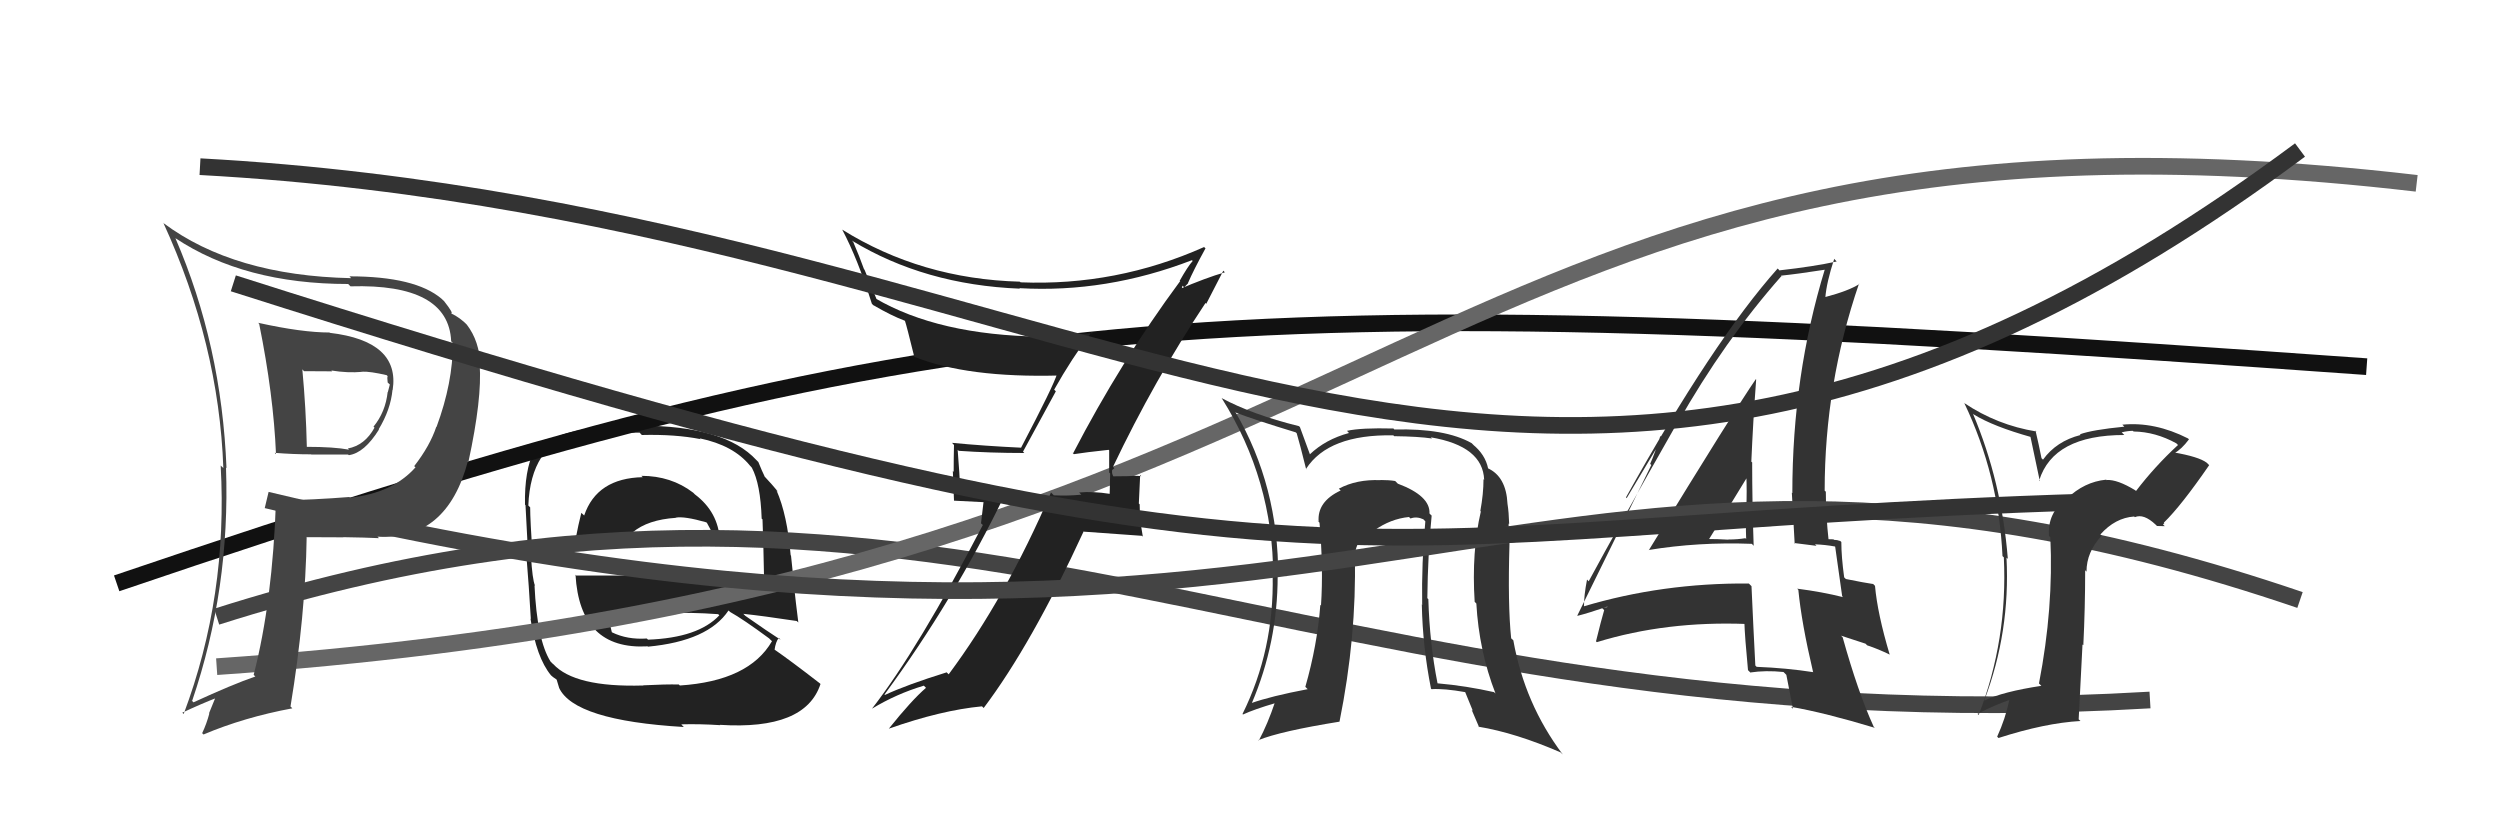
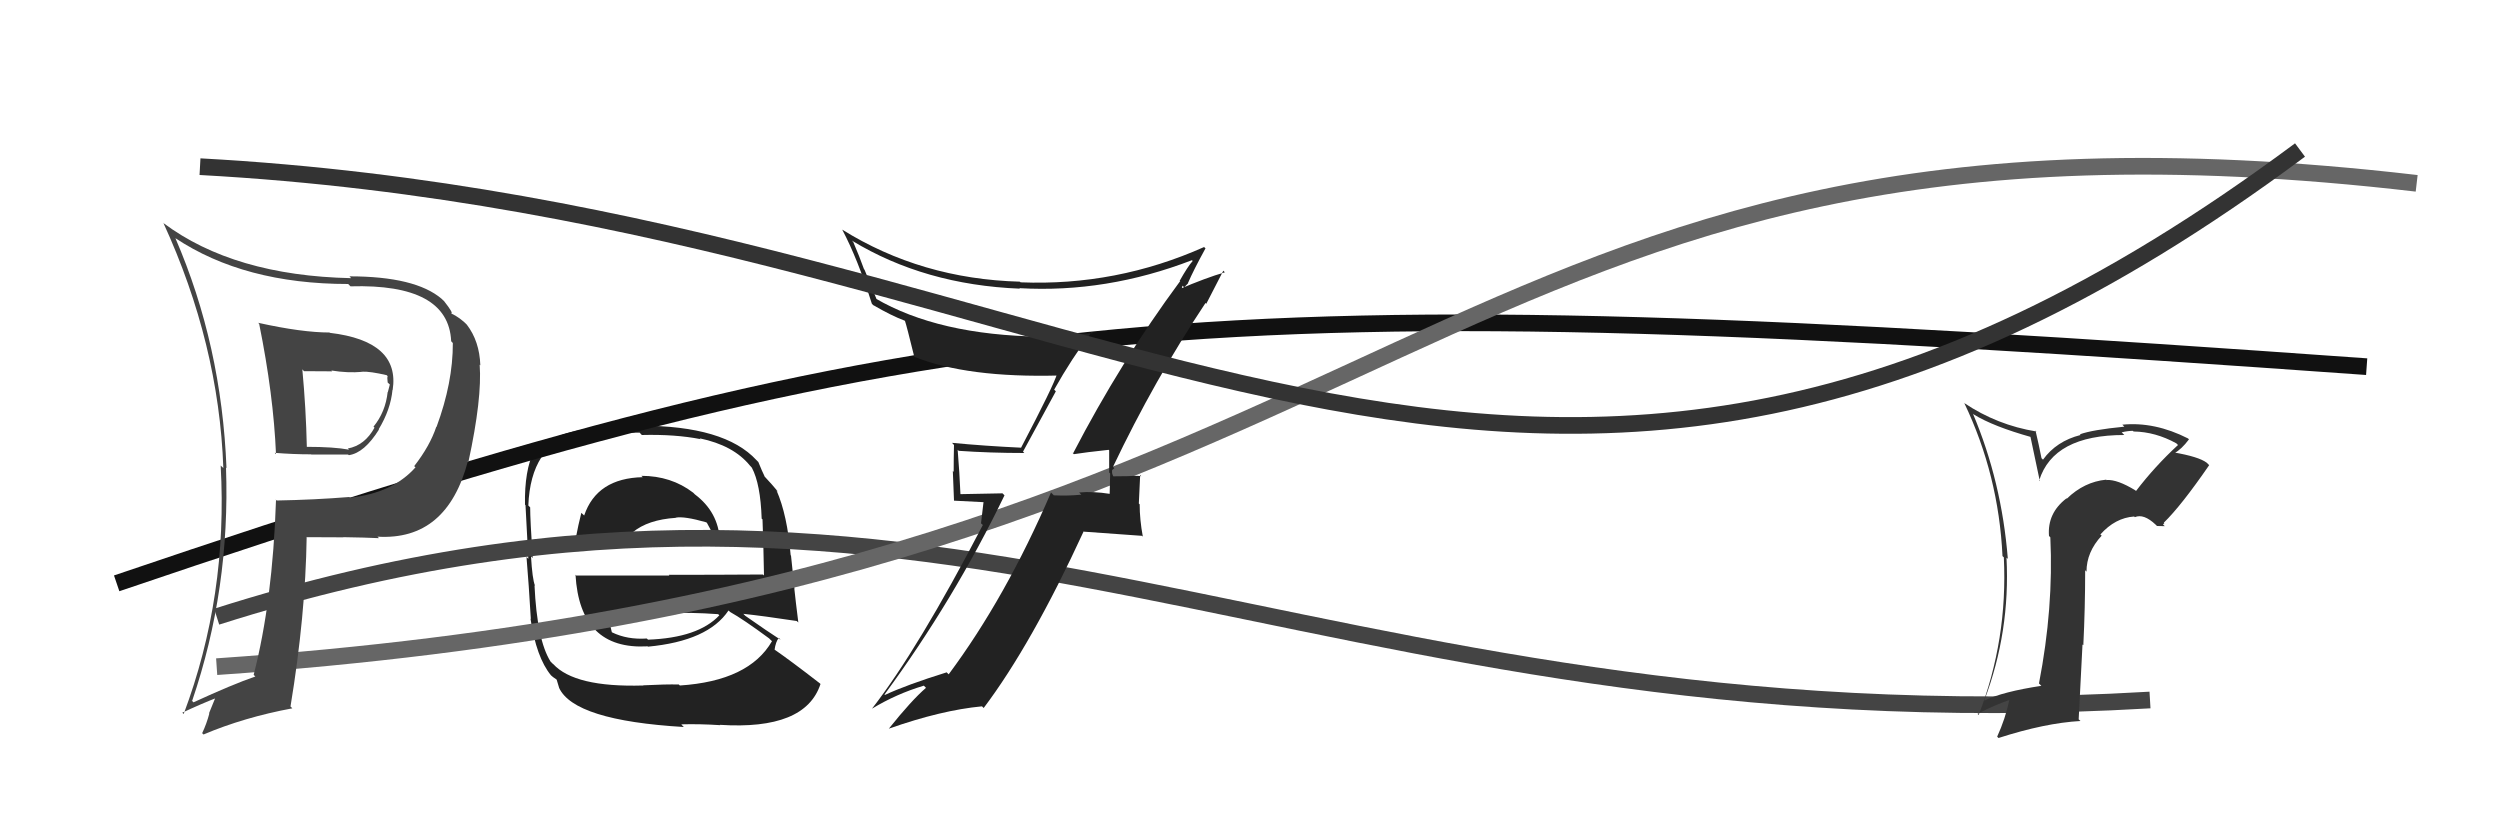
<svg xmlns="http://www.w3.org/2000/svg" width="150" height="50" viewBox="0,0,150,50">
  <path fill="#222" d="M38.61 28.67L38.54 28.60L38.57 28.63Q35.81 28.69 35.05 30.93L34.90 30.79L34.88 30.77Q34.69 31.53 34.57 32.17L34.57 32.17L34.56 32.16Q37.21 32.41 38.85 32.41L38.88 32.45L38.90 32.46Q40.57 32.50 43.16 32.39L43.10 32.32L43.19 32.41Q43.10 30.72 41.69 29.66L41.70 29.67L41.59 29.56Q40.27 28.55 38.48 28.55ZM38.61 41.16L38.70 41.25L38.58 41.13Q34.48 41.25 33.19 39.84L33.19 39.85L33.03 39.69Q32.22 38.39 32.07 35.11L32.07 35.12L32.10 35.14Q31.94 34.75 31.86 33.38L32.01 33.53L31.96 33.48Q31.81 31.16 31.81 30.44L31.84 30.47L31.70 30.33Q31.77 28.53 32.49 27.43L32.44 27.38L32.45 27.38Q33.94 26.06 36.91 26.06L36.82 25.97L38.38 25.96L38.51 26.10Q40.52 26.05 42.04 26.35L42.09 26.40L41.98 26.30Q44.01 26.72 45.00 27.94L45.03 27.97L45.11 28.06Q45.63 29.03 45.70 31.12L45.76 31.17L45.75 31.17Q45.80 32.36 45.84 34.53L45.83 34.52L45.78 34.47Q42.91 34.49 40.13 34.49L40.16 34.53L34.57 34.53L34.53 34.48Q34.79 39.01 38.86 38.78L38.77 38.69L38.88 38.80Q42.49 38.46 43.71 36.63L43.81 36.72L43.81 36.72Q44.57 37.14 46.17 38.32L46.16 38.32L46.32 38.47Q44.94 40.86 40.79 41.13L40.72 41.06L40.73 41.07Q39.95 41.05 38.58 41.12ZM40.92 43.51L40.92 43.51L40.88 43.46Q41.99 43.43 43.21 43.51L43.27 43.58L43.19 43.49Q48.32 43.82 49.23 41.04L49.11 40.92L49.19 41.00Q47.45 39.65 46.35 38.89L46.34 38.88L46.47 39.01Q46.54 38.50 46.73 38.27L46.86 38.41L46.84 38.39Q46.09 37.91 44.72 36.95L44.70 36.93L44.60 36.83Q45.75 36.95 47.80 37.26L47.86 37.31L47.90 37.35Q47.73 36.00 47.66 35.32L47.67 35.34L47.46 33.33L47.44 33.32Q47.24 30.90 46.59 29.42L46.69 29.52L46.68 29.50Q46.39 29.14 45.82 28.53L45.81 28.52L45.88 28.59Q45.73 28.29 45.50 27.72L45.34 27.56L45.39 27.61Q43.48 25.54 38.41 25.54L38.46 25.59L36.85 25.66L36.85 25.66Q33.56 25.61 32.12 27.09L32.00 26.97L32.05 27.02Q31.46 28.23 31.50 30.28L31.43 30.21L31.53 30.31Q31.59 31.28 31.70 33.53L31.59 33.42L31.59 33.42Q31.73 35.08 31.85 37.14L31.89 37.17L31.83 37.12Q32.18 39.45 33.06 40.52L32.92 40.38L33.06 40.52Q33.16 40.62 33.35 40.74L33.40 40.78L33.55 41.28L33.54 41.26Q34.44 43.23 41.03 43.62ZM38.90 38.40L38.82 38.32L38.81 38.31Q37.64 38.39 36.72 37.94L36.81 38.03L36.71 37.93Q36.61 37.48 36.42 36.80L36.40 36.78L36.60 36.98Q38.25 36.84 39.85 36.84L39.76 36.75L39.80 36.79Q41.42 36.73 43.09 36.85L43.08 36.84L43.16 36.92Q41.89 38.27 38.88 38.38ZM40.42 30.94L40.50 31.02L40.54 31.06Q41.05 30.96 42.38 31.34L42.42 31.38L42.63 31.77L42.67 32.01L42.64 31.98Q41.18 32.00 40.27 31.96L40.35 32.05L40.40 32.09Q38.04 31.99 38.01 31.99L37.93 31.91L37.96 31.94Q38.87 31.18 40.55 31.07Z" />
  <path d="M7 35 C57 18,72 17,142 22" stroke="#111" fill="none" />
  <path d="M13 37 C57 23,78 45,129 42" stroke="#444" fill="none" />
  <path d="M13 40 C86 35,85 4,145 11" stroke="#666" fill="none" />
  <path fill="#222" d="M64.28 27.11L64.26 27.09L64.43 27.25Q65.12 27.14 66.52 26.99L66.60 27.07L66.55 27.02Q66.55 27.71 66.55 28.35L66.61 28.41L66.58 29.63L66.58 29.63Q65.58 29.47 64.74 29.55L64.76 29.56L64.88 29.68Q64.08 29.76 63.24 29.72L63.24 29.73L63.06 29.55Q60.35 35.85 56.92 40.46L56.94 40.48L56.80 40.34Q54.39 41.09 53.09 41.70L53.17 41.77L53.07 41.67Q57.23 36.01 60.27 29.72L60.15 29.60L57.57 29.65L57.63 29.71Q57.57 28.32 57.46 26.99L57.49 27.02L57.53 27.05Q59.40 27.18 61.46 27.18L61.38 27.10L63.35 23.48L63.25 23.38Q64.29 21.52 65.50 19.92L65.64 20.05L65.57 19.99Q64.01 20.14 62.41 20.14L62.35 20.08L62.48 20.20Q56.29 20.11 52.52 17.90L52.61 17.99L51.87 16.18L51.84 16.15Q51.57 15.39 51.19 14.51L51.13 14.46L51.12 14.44Q55.48 17.09 61.19 17.32L61.17 17.30L61.17 17.29Q66.38 17.59 71.52 15.61L71.55 15.65L71.56 15.66Q71.27 15.98 70.78 16.85L70.83 16.90L70.80 16.88Q67.24 21.69 64.38 27.21ZM72.38 18.23L72.38 18.22L73.40 16.24L73.49 16.34Q72.37 16.66 70.69 17.38L70.84 17.53L70.95 17.14L71.05 17.24Q71.18 17.11 71.29 16.99L71.13 16.82L71.28 16.98Q71.60 16.23 72.33 14.90L72.21 14.79L72.25 14.82Q66.98 17.17 61.24 16.94L61.20 16.91L61.19 16.90Q55.28 16.74 50.52 13.77L50.46 13.71L50.54 13.79Q51.47 15.55 52.31 18.22L52.40 18.32L52.40 18.31Q53.48 18.94 54.28 19.24L54.28 19.24L54.30 19.26Q54.40 19.55 54.86 21.42L54.76 21.32L54.84 21.40Q58.03 22.68 63.55 22.53L63.44 22.42L63.43 22.41Q63.24 23.10 61.26 26.87L61.19 26.79L61.25 26.86Q59.10 26.76 57.12 26.57L57.25 26.71L57.24 26.69Q57.22 27.43 57.22 28.31L57.17 28.26L57.24 30.04L59.01 30.13L58.86 31.40L58.97 31.50Q55.10 38.94 52.32 42.52L52.25 42.45L52.32 42.52Q53.79 41.63 55.43 41.14L55.43 41.14L55.56 41.27Q54.70 42.01 53.33 43.72L53.32 43.71L53.33 43.72Q56.48 42.61 58.92 42.38L58.93 42.39L59.02 42.48Q61.90 38.66 65.02 31.88L65.04 31.90L68.52 32.15L68.57 32.20Q68.38 31.17 68.38 30.26L68.33 30.21L68.41 28.50L68.48 28.57Q68.18 28.53 67.63 28.57L67.66 28.61L67.63 28.57Q67.04 28.58 66.78 28.58L66.80 28.60L66.81 28.61Q66.69 28.38 66.73 28.23L66.72 28.21L66.86 28.09L66.78 28.01Q69.25 22.82 72.33 18.18Z" />
-   <path fill="#333" d="M98.89 32.96L98.90 32.97L98.92 33.00Q101.90 32.51 105.10 32.63L105.14 32.66L105.22 32.75Q105.13 30.15 105.13 27.75L105.22 27.83L105.08 27.70Q105.18 25.33 105.37 22.77L105.30 22.70L105.35 22.75Q104.15 24.48 98.93 33.01ZM108.72 40.25L108.75 40.27L108.80 40.33Q107.19 40.08 105.40 40.01L105.24 39.85L105.32 39.93Q105.20 37.64 105.09 35.17L105.06 35.14L104.93 35.01Q99.75 34.97 95.03 36.38L94.91 36.25L95.04 36.39Q95.03 35.77 95.22 34.78L95.23 34.78L95.32 34.88Q97.06 31.66 100.63 25.38L100.55 25.29L100.65 25.40Q103.46 20.44 106.89 16.56L107.04 16.71L106.86 16.54Q107.84 16.44 109.51 16.18L109.55 16.21L109.49 16.16Q107.54 22.54 107.54 29.59L107.67 29.72L107.51 29.56Q107.60 31.13 107.68 32.62L107.64 32.58L108.99 32.75L108.90 32.66Q109.49 32.68 110.10 32.79L110.22 32.92L110.11 32.80Q110.26 33.83 110.53 35.77L110.60 35.85L110.59 35.83Q109.32 35.51 107.83 35.32L107.77 35.26L107.90 35.39Q108.09 37.37 108.78 40.30ZM110.36 32.41L110.49 32.54L110.41 32.46Q110.23 32.39 110.04 32.39L110.01 32.36L109.62 32.35L109.72 32.45Q109.55 30.91 109.55 29.50L109.58 29.53L109.48 29.44Q109.48 23.04 111.54 17.02L111.64 17.12L111.56 17.04Q110.93 17.45 109.49 17.83L109.48 17.82L109.52 17.86Q109.59 16.95 110.05 15.54L110.04 15.52L110.20 15.69Q108.83 15.99 106.78 16.22L106.82 16.27L106.66 16.11Q102.77 20.48 97.56 29.84L97.60 29.89L99.75 26.29L99.62 26.16Q99.27 27.26 99.01 27.83L99.08 27.90L94.64 36.93L94.65 36.95Q95.29 36.79 96.43 36.40L96.45 36.42L96.13 36.49L96.25 36.61Q96.07 37.22 95.76 38.48L95.74 38.46L95.81 38.53Q99.97 37.25 104.81 37.44L104.81 37.43L104.66 37.29Q104.69 38.23 104.88 40.21L105.04 40.37L105.01 40.35Q105.94 40.21 107.01 40.32L107.05 40.36L107.18 40.49Q107.32 41.17 107.58 42.54L107.57 42.52L107.46 42.41Q109.48 42.76 112.49 43.67L112.39 43.57L112.42 43.60Q111.47 41.51 110.56 38.24L110.46 38.14L111.93 38.62L112.03 38.72Q112.70 38.94 113.39 39.28L113.38 39.27L113.38 39.27Q112.65 36.83 112.50 35.15L112.36 35.01L112.38 35.04Q111.89 34.97 110.75 34.74L110.58 34.57L110.65 34.64Q110.48 33.40 110.48 32.52ZM102.47 32.36L102.45 32.34L102.51 32.40Q103.30 31.14 104.86 28.58L104.77 28.49L104.78 28.50Q104.82 29.49 104.78 30.44L104.78 30.45L104.79 30.45Q104.73 31.38 104.77 32.34L104.74 32.31L104.73 32.29Q104.27 32.37 103.70 32.37L103.71 32.38L103.71 32.38Q103.06 32.34 102.45 32.34Z" />
-   <path fill="#333" d="M85.88 30.92L85.90 30.94L85.77 30.81Q85.82 29.75 83.87 29.02L83.90 29.05L83.71 28.86Q83.35 28.80 82.82 28.80L82.85 28.84L82.82 28.81Q81.40 28.75 80.33 29.32L80.38 29.37L80.44 29.43Q79.01 30.10 79.12 31.32L79.01 31.20L79.17 31.36Q79.41 34.08 79.26 36.32L79.30 36.36L79.22 36.29Q79.04 38.70 78.32 41.21L78.38 41.27L78.46 41.35Q76.25 41.77 75.07 42.19L75.12 42.23L75.10 42.21Q76.66 38.56 76.66 34.56L76.76 34.67L76.69 34.59Q76.72 29.18 74.13 24.73L74.12 24.71L74.18 24.77Q75.34 25.21 77.74 25.94L77.82 26.01L77.80 25.99Q77.98 26.59 78.36 28.12L78.44 28.20L78.37 28.12Q79.72 26.05 83.60 26.12L83.61 26.13L83.65 26.17Q85.12 26.19 85.92 26.31L85.94 26.33L85.85 26.24Q88.97 26.77 89.05 28.79L88.93 28.67L89.01 28.75Q89.01 29.63 88.82 30.66L88.76 30.60L88.85 30.69Q88.29 33.10 88.48 36.11L88.61 36.24L88.58 36.20Q88.74 39.06 89.73 41.61L89.62 41.51L89.65 41.53Q87.97 41.15 86.26 41.00L86.34 41.09L86.25 40.99Q85.78 38.62 85.70 35.95L85.66 35.91L85.64 35.89Q85.67 33.25 85.90 30.93ZM85.94 41.40L85.78 41.24L85.89 41.35Q86.63 41.30 87.93 41.53L87.90 41.50L88.37 42.65L88.30 42.59Q88.52 43.11 88.75 43.64L88.76 43.65L88.70 43.60Q90.94 43.97 93.65 45.15L93.73 45.24L93.76 45.26Q91.48 42.23 90.80 38.42L90.76 38.38L90.67 38.30Q90.46 36.29 90.57 32.60L90.57 32.59L90.49 32.52Q90.49 32.21 90.52 31.41L90.57 31.46L90.55 31.44Q90.53 30.73 90.45 30.23L90.42 30.20L90.45 30.23Q90.37 28.59 89.26 28.09L89.23 28.06L89.29 28.12Q89.12 27.27 88.36 26.66L88.48 26.77L88.30 26.59Q86.71 25.69 83.66 25.77L83.54 25.64L83.60 25.71Q81.66 25.66 80.82 25.85L80.92 25.96L80.94 25.98Q79.53 26.36 78.58 27.27L78.52 27.21L78.61 27.30Q78.37 26.64 77.99 25.61L78.00 25.63L77.94 25.57Q75.12 24.87 73.29 23.88L73.43 24.03L73.31 23.90Q76.39 28.81 76.39 34.56L76.33 34.50L76.36 34.53Q76.45 39.00 74.55 42.84L74.46 42.75L74.58 42.87Q75.25 42.56 76.54 42.18L76.51 42.14L76.50 42.13Q76.06 43.44 75.53 44.43L75.47 44.37L75.50 44.41Q76.83 43.87 80.37 43.30L80.47 43.40L80.37 43.30Q81.40 38.20 81.29 33.37L81.37 33.44L81.33 33.41Q81.21 32.49 82.39 31.77L82.43 31.80L82.45 31.83Q83.43 31.13 84.54 31.02L84.55 31.03L84.63 31.11Q84.99 30.97 85.41 31.16L85.42 31.18L85.52 31.28Q85.29 33.75 85.33 36.30L85.27 36.24L85.31 36.29Q85.36 38.81 85.86 41.32Z" />
-   <path d="M16 30 C83 46,91 20,138 36" stroke="#444" fill="none" />
  <path fill="#444" d="M15.49 19.37L15.53 19.41L15.55 19.43Q16.41 23.68 16.56 27.25L16.40 27.09L16.48 27.17Q17.59 27.26 18.66 27.26L18.68 27.27L20.88 27.27L20.93 27.31Q21.86 27.18 22.74 25.77L22.66 25.70L22.72 25.76Q23.44 24.57 23.55 23.39L23.62 23.46L23.56 23.40Q24.01 20.47 19.79 19.97L19.81 19.99L19.77 19.95Q18.12 19.95 15.50 19.37ZM16.61 30.04L16.51 29.94L16.56 30.00Q16.36 36.07 15.22 40.49L15.31 40.58L15.32 40.59Q13.93 41.07 11.61 42.14L11.48 42.01L11.53 42.05Q13.82 35.33 13.56 28.05L13.57 28.07L13.59 28.09Q13.30 20.71 10.52 14.28L10.60 14.36L10.51 14.28Q14.65 17.04 20.89 17.04L20.89 17.04L21.03 17.18Q26.91 17.01 27.07 20.47L27.10 20.51L27.17 20.58Q27.18 22.95 26.19 25.62L26.18 25.61L26.18 25.60Q25.80 26.75 24.85 27.97L24.83 27.95L24.93 28.04Q23.55 29.59 21.00 29.86L21.00 29.86L20.96 29.82Q18.85 29.99 16.60 30.03ZM22.65 32.20L22.65 32.20L22.65 32.20Q26.82 32.45 28.08 27.65L28.07 27.65L28.11 27.69Q28.93 23.90 28.78 21.88L28.87 21.97L28.82 21.92Q28.77 20.47 28.01 19.48L27.92 19.39L28.07 19.53Q27.58 19.04 27.08 18.81L27.20 18.93L27.07 18.80Q27.23 18.81 26.63 18.05L26.59 18.02L26.50 17.93Q24.92 16.58 20.96 16.58L20.95 16.56L21.07 16.69Q14.03 16.54 9.80 13.38L9.79 13.37L9.80 13.37Q13.13 20.62 13.40 28.08L13.29 27.98L13.24 27.93Q13.68 35.76 11.02 42.84L10.88 42.70L10.94 42.76Q12.11 42.21 13.10 41.83L12.98 41.72L12.54 42.80L12.56 42.81Q12.40 43.42 12.13 43.99L12.12 43.98L12.21 44.07Q14.64 43.04 17.54 42.50L17.60 42.56L17.43 42.39Q18.33 36.93 18.40 32.21L18.47 32.28L18.42 32.23Q19.61 32.24 20.60 32.24L20.48 32.13L20.59 32.23Q21.94 32.25 22.74 32.29ZM21.62 22.19L21.79 22.35L21.73 22.30Q22.21 22.28 23.20 22.51L23.24 22.55L23.26 22.57Q23.22 22.64 23.26 22.95L23.27 22.96L23.39 23.07Q23.34 23.26 23.27 23.53L23.36 23.62L23.26 23.52Q23.13 24.72 22.41 25.60L22.55 25.74L22.47 25.66Q21.89 26.72 20.87 26.91L20.89 26.93L20.94 26.98Q20.04 26.81 18.40 26.81L18.36 26.77L18.41 26.82Q18.36 24.52 18.14 22.16L18.24 22.27L19.93 22.28L19.88 22.23Q20.87 22.39 21.74 22.31Z" />
  <path d="M12 10 C67 13,91 44,138 9" stroke="#333" fill="none" />
-   <path d="M14 17 C83 39,80 31,130 30" stroke="#333" fill="none" />
  <path fill="#333" d="M128.16 29.46L128.14 29.44L128.12 29.42Q127.04 28.76 126.40 28.80L126.42 28.83L126.37 28.78Q125.05 28.91 124.01 29.92L123.86 29.77L123.99 29.90Q122.83 30.79 122.94 32.16L123.07 32.29L123.02 32.24Q123.22 36.47 122.34 41.00L122.34 41.01L122.48 41.15Q120.17 41.50 119.07 42.03L119.18 42.14L119.06 42.02Q120.62 37.91 120.39 33.46L120.48 33.54L120.47 33.53Q120.10 28.90 118.38 24.83L118.37 24.82L118.43 24.87Q119.60 25.59 121.89 26.23L121.82 26.17L122.39 28.87L122.35 28.83Q123.20 26.10 127.46 26.10L127.41 26.05L127.30 25.94Q127.67 25.85 127.98 25.85L128.03 25.91L128.02 25.89Q129.33 25.91 130.58 26.60L130.57 26.59L130.68 26.70Q129.30 27.97 128.16 29.46ZM129.78 31.47L129.86 31.39L129.83 31.36Q130.87 30.35 132.55 27.91L132.54 27.90L132.40 27.76Q131.92 27.40 130.40 27.14L130.44 27.18L130.46 27.19Q130.88 26.97 131.34 26.36L131.31 26.34L131.29 26.31Q129.28 25.29 127.34 25.48L127.33 25.47L127.46 25.60Q125.52 25.79 124.79 26.06L124.82 26.08L124.83 26.10Q123.38 26.47 122.58 27.58L122.49 27.49L122.32 26.67L122.13 25.83L122.19 25.89Q119.83 25.51 117.85 24.18L117.82 24.14L117.86 24.19Q119.92 28.50 120.15 33.37L120.10 33.32L120.23 33.44Q120.47 38.37 118.72 42.90L118.58 42.76L118.65 42.83Q119.68 42.30 120.56 42.00L120.53 41.97L120.56 42.00Q120.32 43.13 119.83 44.20L119.88 44.25L119.91 44.28Q122.70 43.38 124.83 43.26L124.72 43.16L124.95 38.67L125.00 38.71Q125.11 36.47 125.11 34.22L125.07 34.17L125.19 34.30Q125.19 33.12 126.10 32.14L126.06 32.10L126.02 32.07Q126.91 31.07 128.05 30.99L127.99 30.93L128.09 31.03Q128.62 30.80 129.34 31.48L129.42 31.56L129.89 31.57ZM124.85 29.73L124.77 29.58L124.77 29.69L124.89 29.77Z" />
</svg>